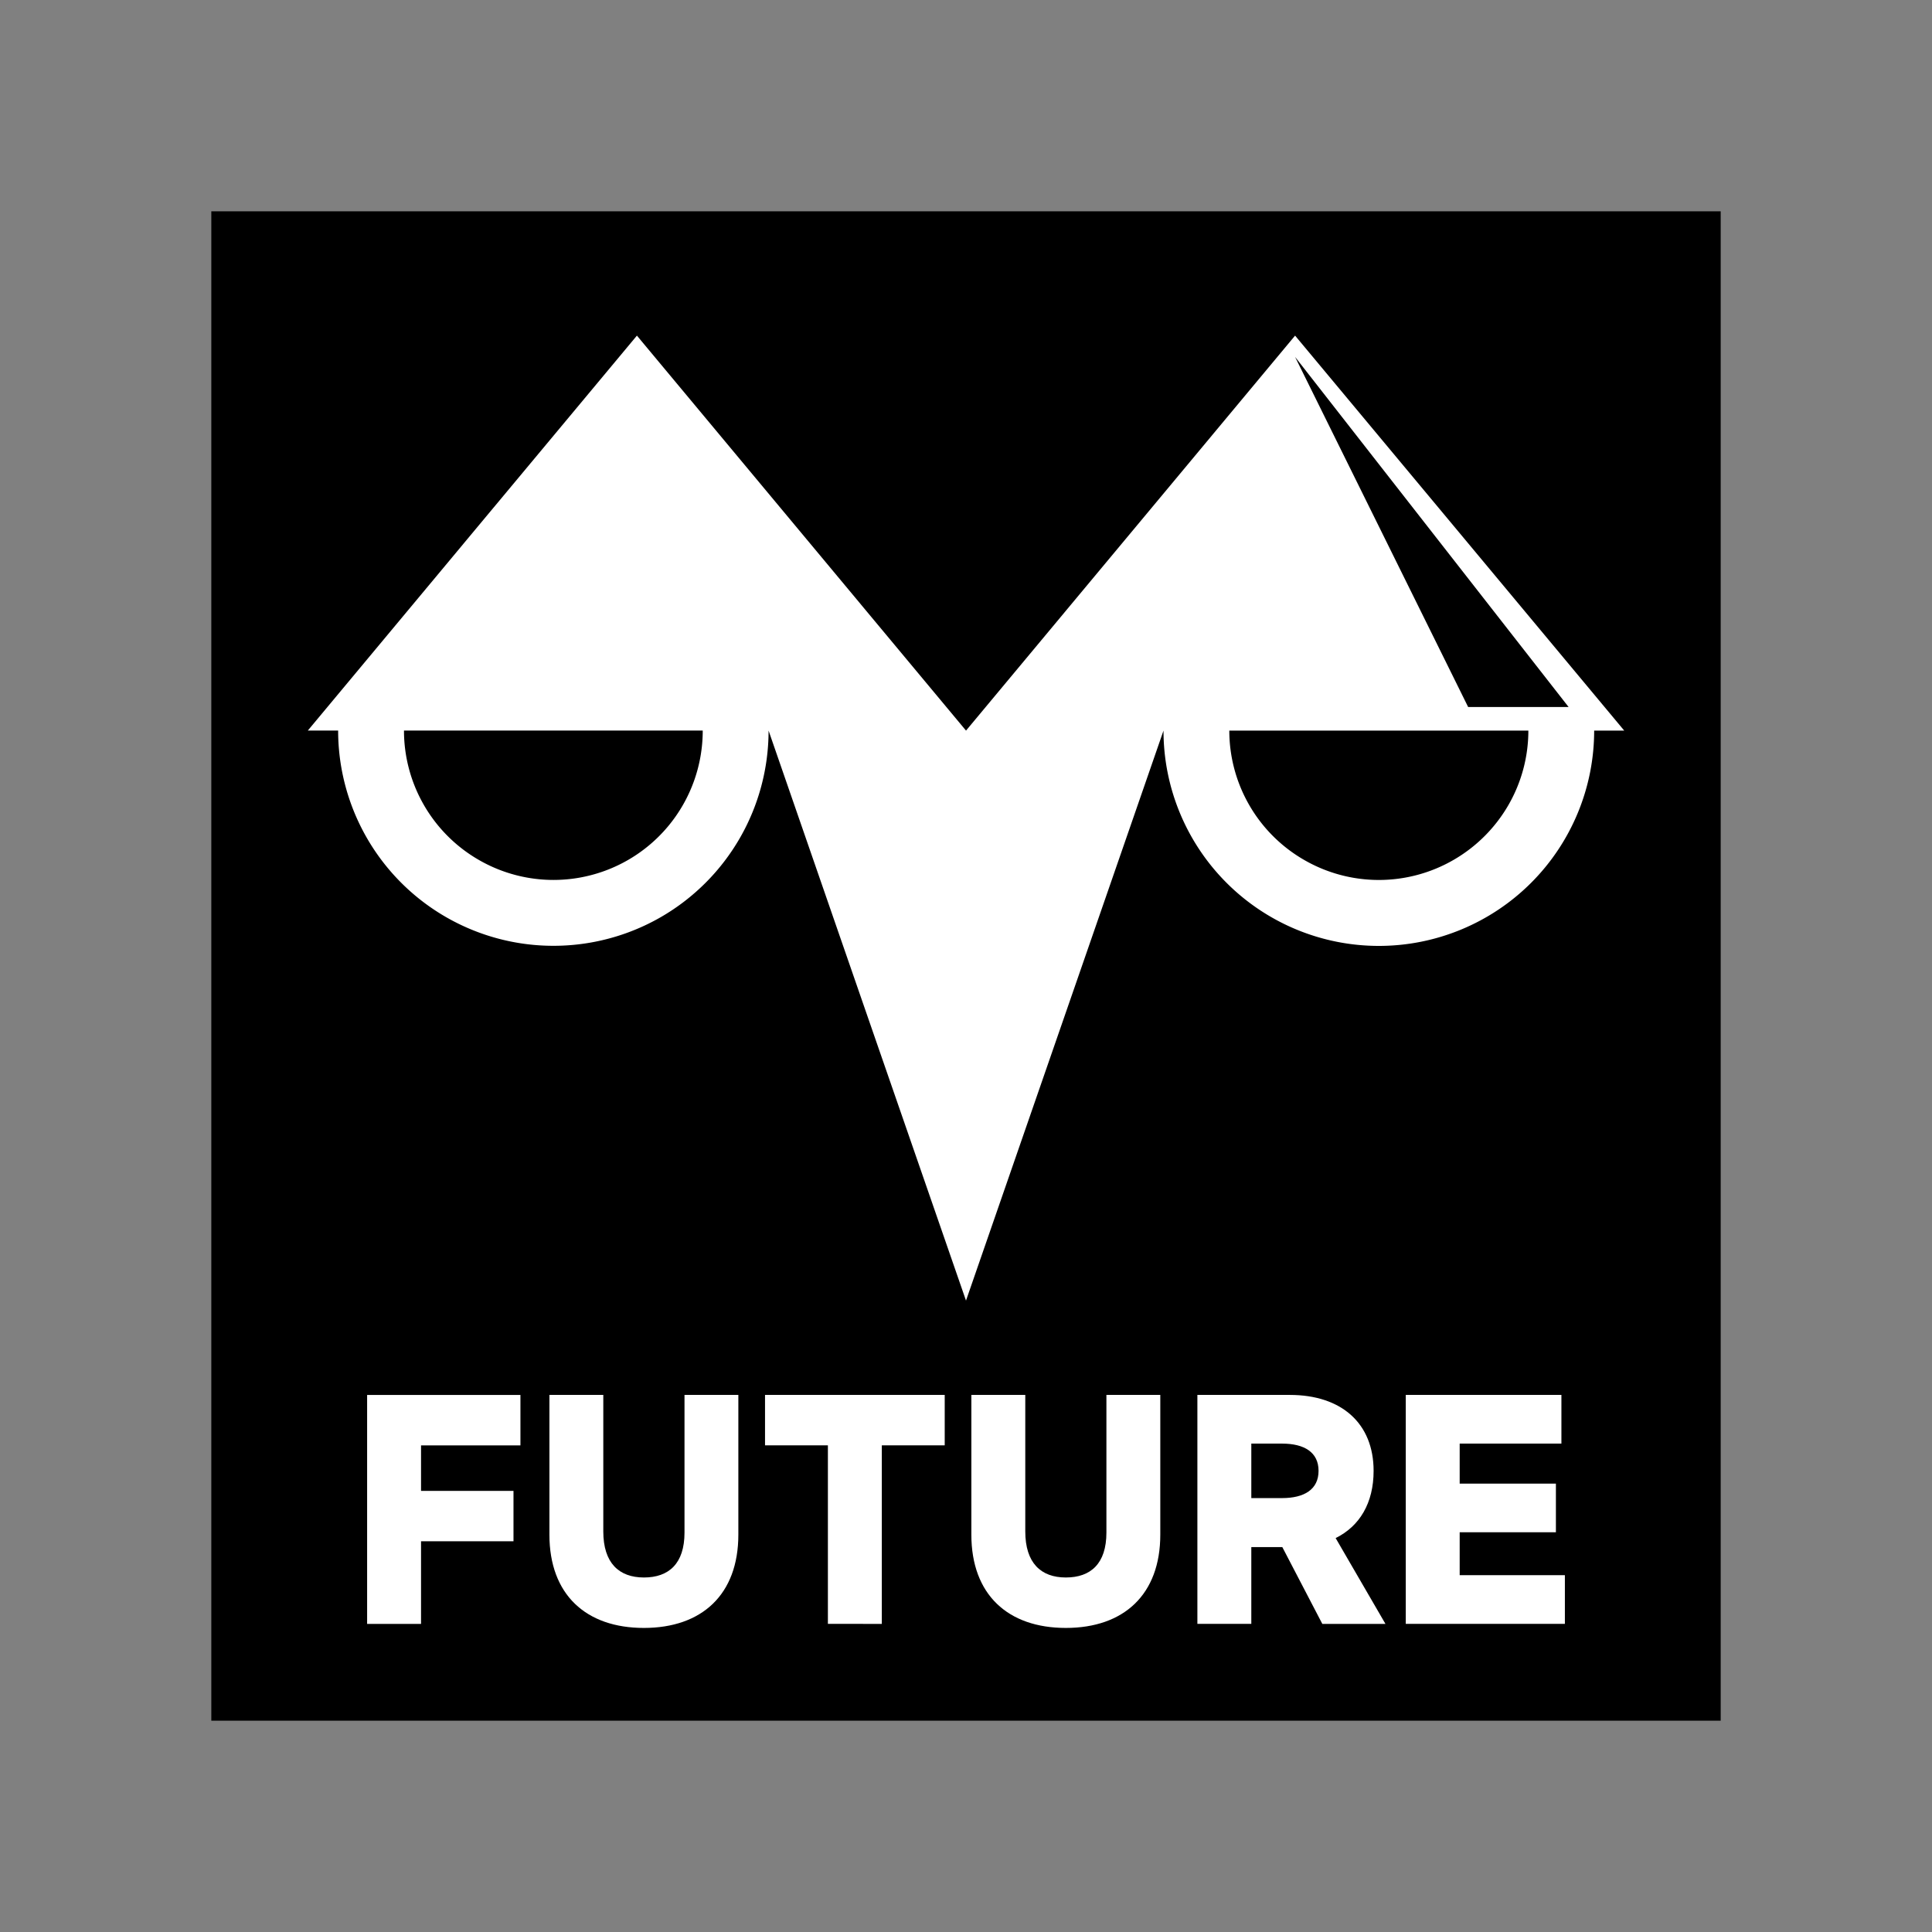
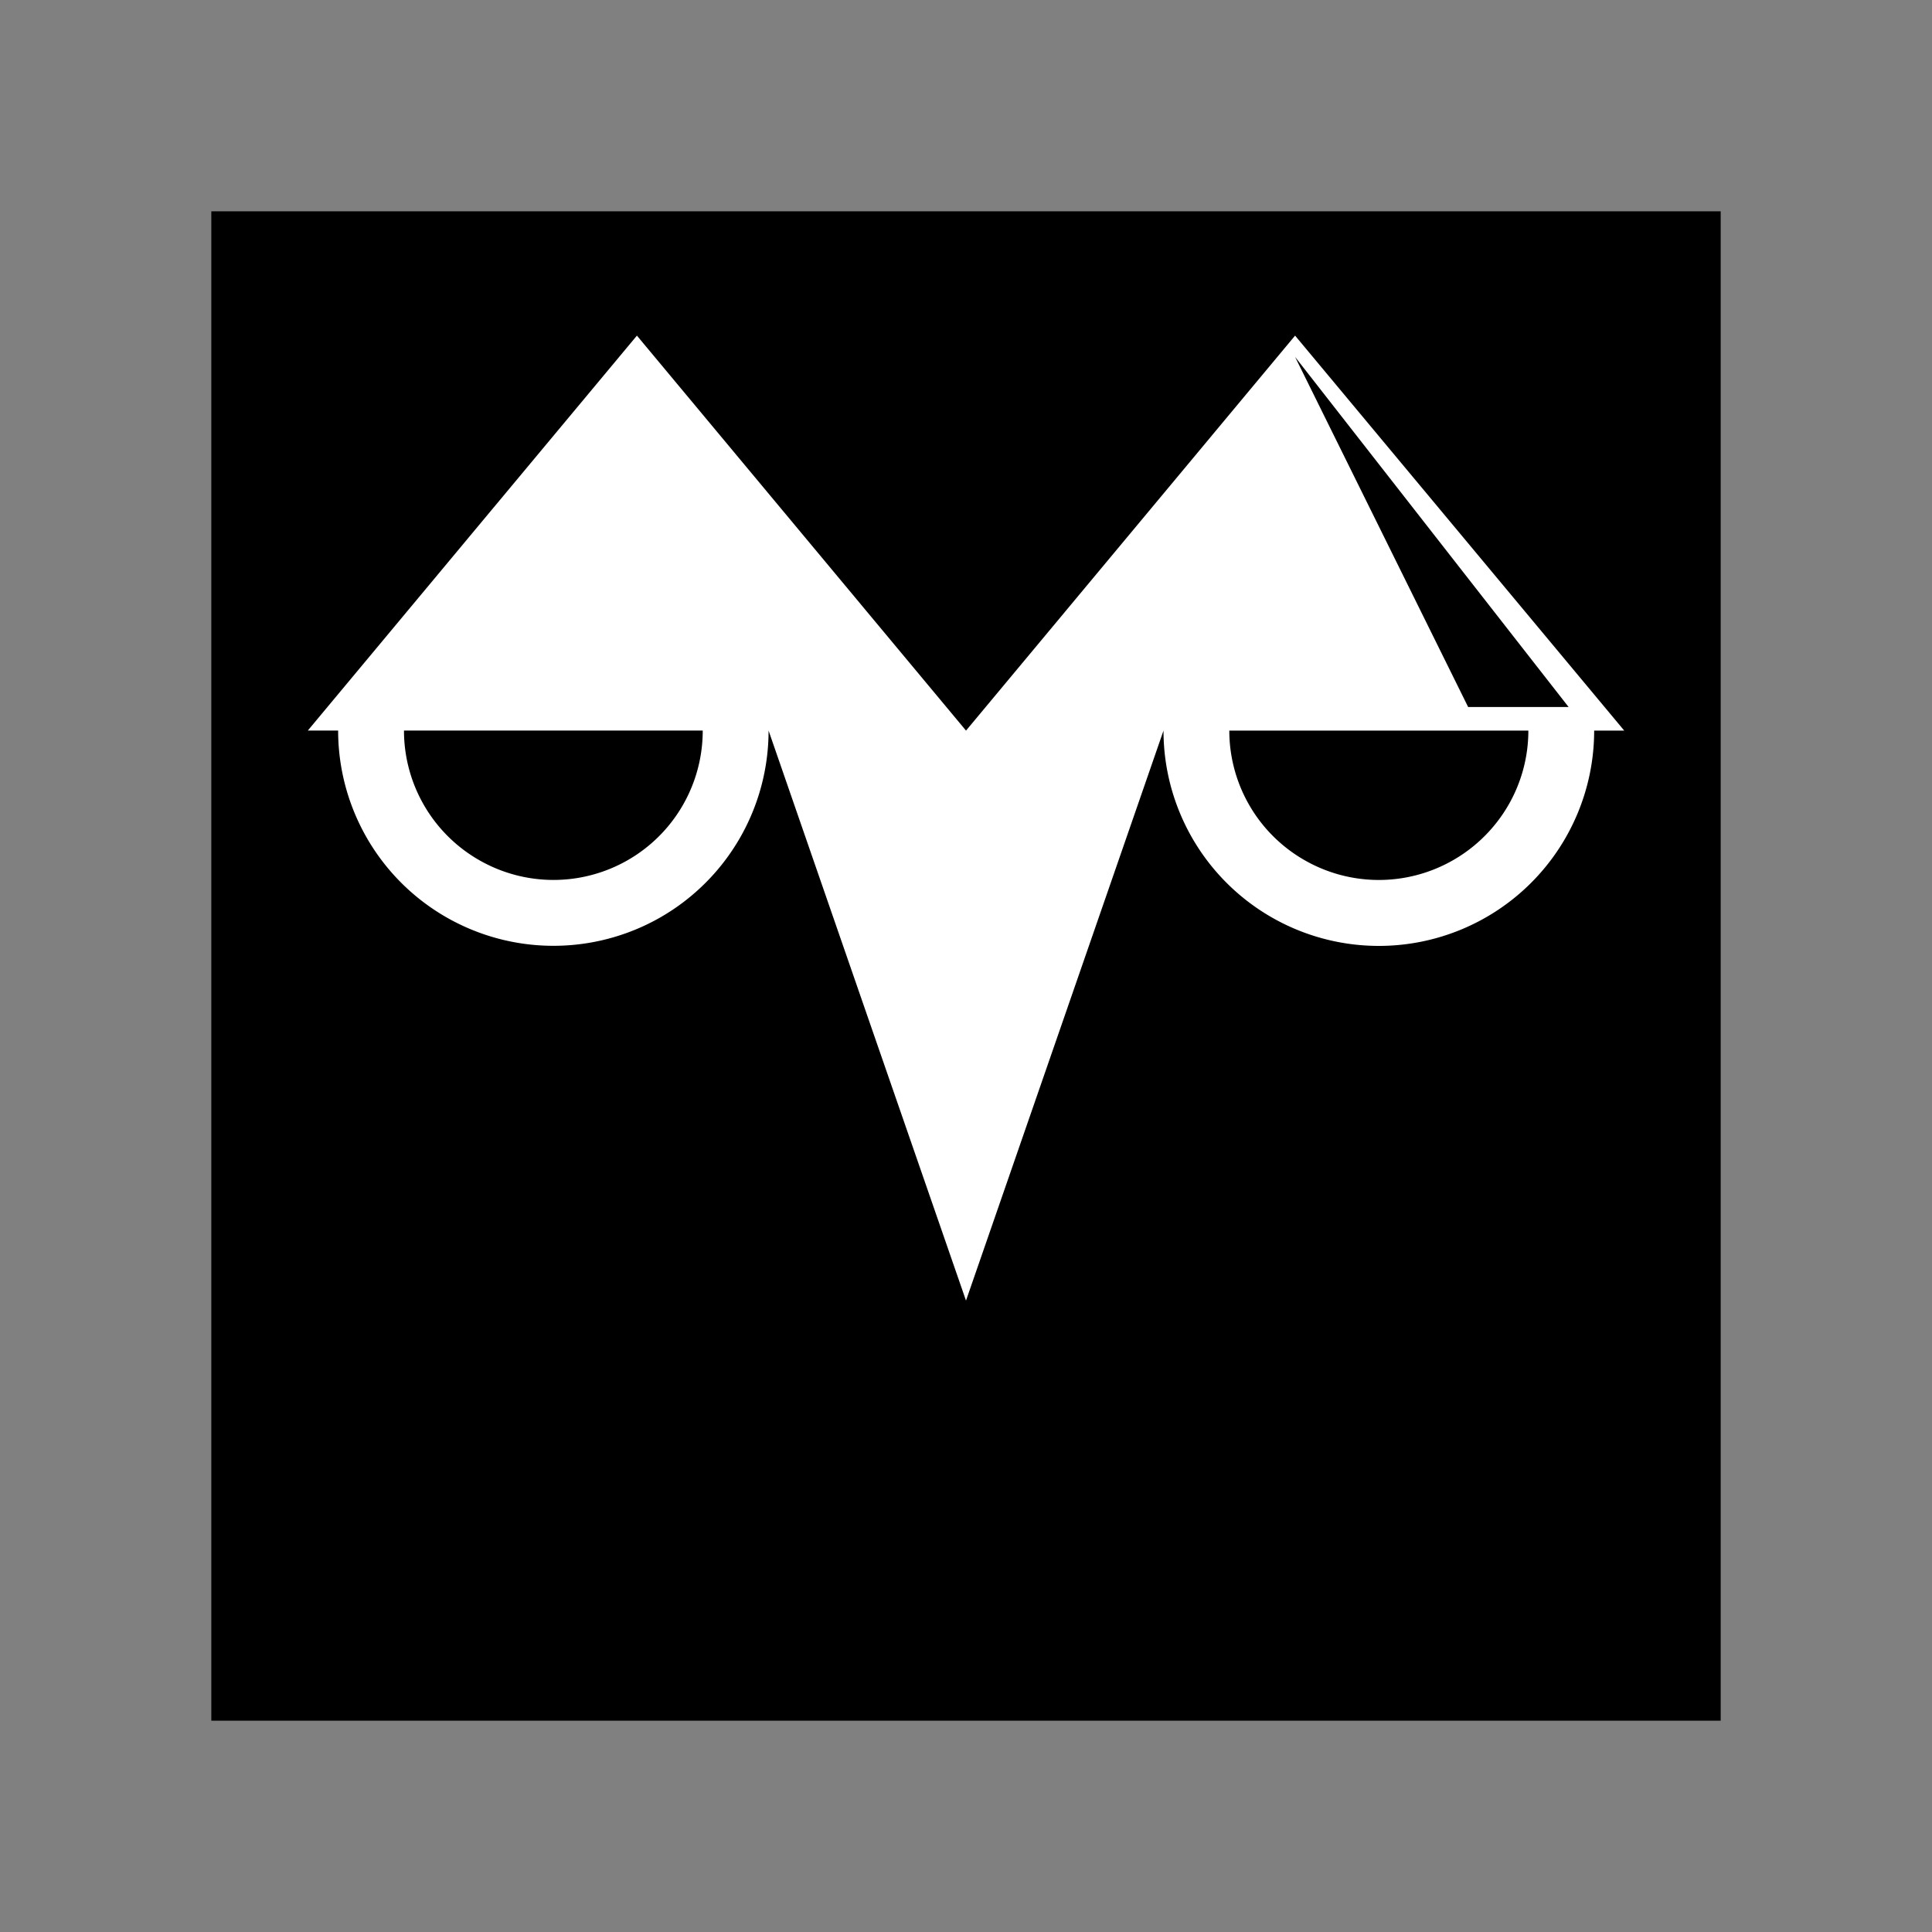
<svg xmlns="http://www.w3.org/2000/svg" viewBox="0 0 512 512">
  <rect x="0" y="0" width="512" height="512" fill="#808080" stroke="none" />
  <path d="M56 56h400v400H56z" />
  <path fill="#fff" d="M89.61 143.61a57.06 57.06 0 0 0 85.58 49.4 57.05 57.05 0 0 0 28.49-49.4h-17.45a39.55 39.55 0 0 1-59.35 34.27 39.56 39.56 0 0 1-19.82-34.27zm218.73 0a57.06 57.06 0 0 0 114.13 0h-17.44c0 14.16-7.57 27.2-19.83 34.28a39.55 39.55 0 0 1-39.59 0 39.56 39.56 0 0 1-19.83-34.28zM168.79 38.94l-43.62 52.34-43.6 52.33h122.11l26.15 75.53L256 294.67l26.17-75.53 26.17-75.53h122.09l-43.6-52.33-43.62-52.34-43.6 52.34-43.6 52.33H256l-43.6-52.33Zm174.42 5.65 72.48 92.77h-26.62Z" color="#000" style="-inkscape-stroke:none" transform="translate(0 50)" />
-   <path fill="#fff" d="M111.58 358.45h24.5V345.1h-24.5v-12.06h26.34v-13.36H97.29v60.67h14.29zm59.06 9.6c-6.6 0-10.76-3.84-10.76-12.2v-36.18H145.6v37.02c0 15.9 9.68 24.73 25.04 24.73s25.03-8.84 25.03-24.73v-37.02H181.4v36.48c0 8.22-4.15 11.9-10.75 11.9zm63.05 12.3v-47.32h16.67v-13.36h-47.62v13.36h16.66v47.31zm48.77-12.3c-6.6 0-10.75-3.84-10.75-12.2v-36.18h-14.29v37.02c0 15.9 9.68 24.73 25.04 24.73s25.03-8.84 25.03-24.73v-37.02h-14.28v36.48c0 8.22-4.15 11.9-10.75 11.9zm84.7 12.3-13.2-22.74c6.37-3.15 10.06-9.3 10.06-17.82 0-12.6-8.53-20.12-22.2-20.12h-24.5v60.67h14.29V360h8.22l10.6 20.35zm-27.41-47.78c5.91 0 9.68 2.3 9.68 7.22s-3.77 7.22-9.68 7.22h-8.14v-14.44zm47.08 23.5h25.5v-12.9h-25.5v-10.6h26.96v-12.9h-41.25v60.67h42.17v-12.9h-27.88z" aria-label="FUTURE" font-family="MiSans" font-size="96" font-weight="700" style="-inkscape-font-specification:'MiSans Bold';white-space:pre" transform="translate(0 50)" />
</svg>